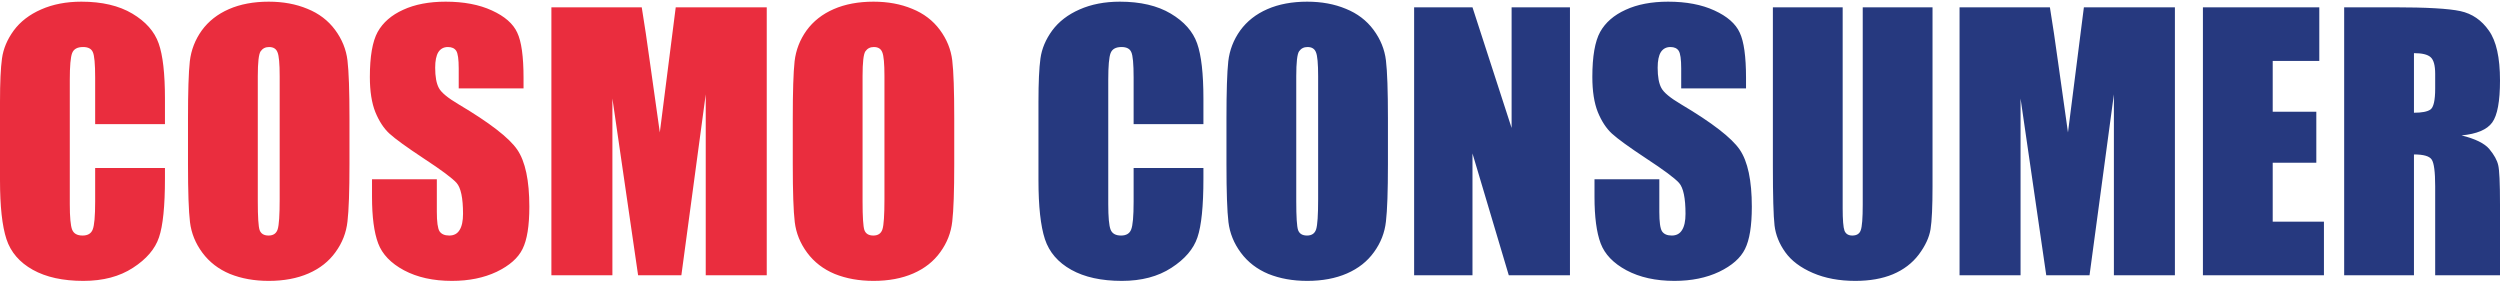
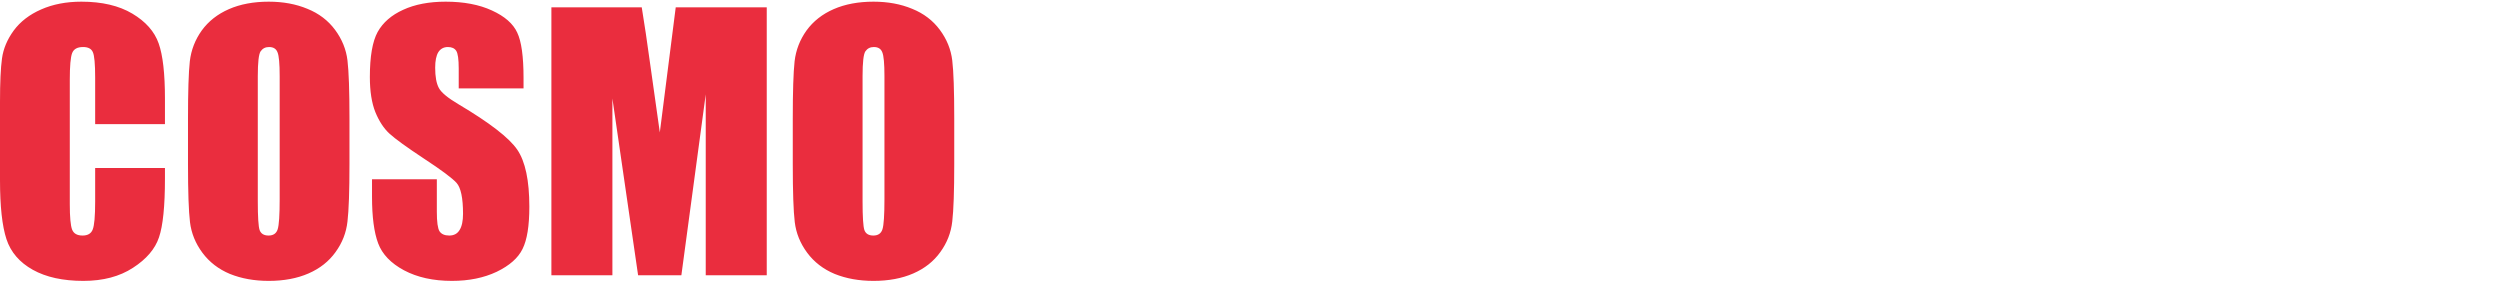
<svg xmlns="http://www.w3.org/2000/svg" width="932" height="105" viewBox="0 0 932 105" fill="none">
  <path d="M61.495 46.284H35.475V28.885C35.475 23.825 35.187 20.678 34.61 19.444C34.074 18.169 32.859 17.532 30.964 17.532C28.821 17.532 27.462 18.293 26.885 19.814C26.308 21.336 26.019 24.627 26.019 29.687V76.086C26.019 80.94 26.308 84.107 26.885 85.588C27.462 87.069 28.759 87.809 30.778 87.809C32.715 87.809 33.971 87.069 34.548 85.588C35.166 84.107 35.475 80.631 35.475 75.16V62.635H61.495V66.522C61.495 76.847 60.753 84.169 59.27 88.488C57.828 92.807 54.593 96.591 49.567 99.841C44.581 103.09 38.421 104.715 31.087 104.715C23.465 104.715 17.181 103.338 12.237 100.581C7.293 97.825 4.017 94.02 2.41 89.167C0.803 84.272 0 76.929 0 67.139V37.955C0 30.756 0.247 25.368 0.742 21.789C1.236 18.169 2.699 14.693 5.13 11.361C7.602 8.03 11.001 5.418 15.327 3.525C19.695 1.592 24.701 0.625 30.346 0.625C38.009 0.625 44.334 2.106 49.319 5.068C54.305 8.03 57.581 11.732 59.146 16.174C60.712 20.575 61.495 27.445 61.495 36.782V46.284ZM130.282 61.216C130.282 71.253 130.035 78.369 129.54 82.565C129.088 86.719 127.604 90.524 125.09 93.979C122.619 97.435 119.261 100.088 115.017 101.939C110.773 103.79 105.829 104.715 100.184 104.715C94.828 104.715 90.007 103.852 85.722 102.124C81.478 100.355 78.058 97.723 75.462 94.226C72.867 90.73 71.322 86.925 70.827 82.811C70.333 78.698 70.085 71.5 70.085 61.216V44.125C70.085 34.088 70.312 26.992 70.765 22.838C71.26 18.642 72.743 14.817 75.215 11.361C77.729 7.906 81.107 5.253 85.351 3.402C89.595 1.551 94.539 0.625 100.184 0.625C105.54 0.625 110.34 1.51 114.585 3.279C118.869 5.006 122.31 7.618 124.906 11.115C127.502 14.611 129.046 18.416 129.54 22.529C130.035 26.643 130.282 33.841 130.282 44.125V61.216ZM104.263 28.391C104.263 23.743 103.995 20.781 103.46 19.506C102.965 18.19 101.915 17.532 100.307 17.532C98.948 17.532 97.897 18.066 97.156 19.136C96.455 20.164 96.105 23.249 96.105 28.391V75.037C96.105 80.837 96.332 84.416 96.785 85.773C97.279 87.131 98.392 87.809 100.122 87.809C101.893 87.809 103.027 87.028 103.521 85.465C104.016 83.902 104.263 80.179 104.263 74.297V28.391ZM195.176 32.957H171.011V25.553C171.011 22.098 170.702 19.897 170.084 18.951C169.466 18.005 168.436 17.532 166.994 17.532C165.428 17.532 164.233 18.169 163.41 19.444C162.626 20.72 162.235 22.653 162.235 25.244C162.235 28.576 162.688 31.085 163.594 32.772C164.46 34.458 166.911 36.494 170.949 38.88C182.528 45.75 189.82 51.385 192.827 55.786C195.836 60.188 197.34 67.283 197.34 77.073C197.34 84.189 196.495 89.434 194.805 92.807C193.158 96.18 189.944 99.018 185.164 101.322C180.384 103.584 174.822 104.715 168.477 104.715C161.514 104.715 155.56 103.399 150.616 100.767C145.712 98.134 142.498 94.781 140.974 90.709C139.45 86.637 138.688 80.858 138.688 73.371V66.831H162.853V78.986C162.853 82.729 163.183 85.135 163.842 86.205C164.542 87.275 165.758 87.809 167.488 87.809C169.218 87.809 170.496 87.131 171.32 85.773C172.185 84.416 172.618 82.4 172.618 79.726C172.618 73.844 171.814 69.998 170.208 68.188C168.559 66.378 164.501 63.355 158.032 59.118C151.563 54.84 147.279 51.735 145.177 49.801C143.075 47.868 141.324 45.194 139.924 41.78C138.564 38.366 137.884 34.006 137.884 28.7C137.884 21.049 138.852 15.454 140.789 11.917C142.766 8.379 145.939 5.623 150.307 3.649C154.674 1.633 159.948 0.625 166.129 0.625C172.886 0.625 178.633 1.715 183.371 3.896C188.152 6.076 191.303 8.832 192.827 12.164C194.394 15.454 195.176 21.069 195.176 29.008V32.957ZM285.843 2.723V102.618H263.098V35.178L254.013 102.618H237.883L228.303 36.721V102.618H205.56V2.723H239.242C240.232 8.729 241.282 15.804 242.394 23.948L245.979 49.369L251.912 2.723H285.843ZM355.742 61.216C355.742 71.253 355.495 78.369 355.001 82.565C354.548 86.719 353.064 90.524 350.55 93.979C348.079 97.435 344.721 100.088 340.477 101.939C336.233 103.79 331.289 104.715 325.644 104.715C320.288 104.715 315.467 103.852 311.182 102.124C306.938 100.355 303.519 97.723 300.923 94.226C298.327 90.73 296.782 86.925 296.287 82.811C295.792 78.698 295.546 71.5 295.546 61.216V44.125C295.546 34.088 295.772 26.992 296.226 22.838C296.72 18.642 298.204 14.817 300.675 11.361C303.188 7.906 306.567 5.253 310.811 3.402C315.055 1.551 320 0.625 325.644 0.625C331 0.625 335.8 1.51 340.045 3.279C344.329 5.006 347.77 7.618 350.366 11.115C352.962 14.611 354.506 18.416 355.001 22.529C355.495 26.643 355.742 33.841 355.742 44.125V61.216ZM329.723 28.391C329.723 23.743 329.455 20.781 328.92 19.506C328.425 18.19 327.375 17.532 325.767 17.532C324.408 17.532 323.357 18.066 322.616 19.136C321.915 20.164 321.565 23.249 321.565 28.391V75.037C321.565 80.837 321.792 84.416 322.245 85.773C322.739 87.131 323.852 87.809 325.583 87.809C327.354 87.809 328.488 87.028 328.981 85.465C329.476 83.902 329.723 80.179 329.723 74.297V28.391Z" fill="#EA2D3E" />
-   <path d="M448.634 46.284H422.614V28.885C422.614 23.825 422.325 20.678 421.748 19.444C421.213 18.169 419.997 17.532 418.102 17.532C415.96 17.532 414.6 18.293 414.023 19.814C413.446 21.336 413.158 24.627 413.158 29.687V76.086C413.158 80.94 413.446 84.107 414.023 85.588C414.6 87.069 415.898 87.809 417.917 87.809C419.854 87.809 421.11 87.069 421.687 85.588C422.305 84.107 422.614 80.631 422.614 75.16V62.635H448.634V66.522C448.634 76.847 447.892 84.169 446.408 88.488C444.966 92.807 441.732 96.591 436.705 99.841C431.72 103.09 425.56 104.715 418.226 104.715C410.603 104.715 404.32 103.338 399.376 100.581C394.431 97.825 391.156 94.02 389.549 89.167C387.942 84.272 387.139 76.929 387.139 67.139V37.955C387.139 30.756 387.386 25.368 387.88 21.789C388.375 18.169 389.838 14.693 392.268 11.361C394.741 8.03 398.14 5.418 402.466 3.525C406.834 1.592 411.84 0.625 417.485 0.625C425.148 0.625 431.472 2.106 436.458 5.068C441.443 8.03 444.719 11.732 446.285 16.174C447.851 20.575 448.634 27.445 448.634 36.782V46.284ZM517.421 61.216C517.421 71.253 517.174 78.369 516.679 82.565C516.226 86.719 514.743 90.524 512.23 93.979C509.757 97.435 506.399 100.088 502.156 101.939C497.912 103.79 492.967 104.715 487.322 104.715C481.966 104.715 477.146 103.852 472.861 102.124C468.617 100.355 465.197 97.723 462.601 94.226C460.005 90.73 458.46 86.925 457.965 82.811C457.472 78.698 457.224 71.499 457.224 61.216V44.125C457.224 34.088 457.451 26.992 457.904 22.838C458.399 18.642 459.882 14.817 462.354 11.361C464.867 7.906 468.246 5.253 472.49 3.402C476.733 1.551 481.678 0.625 487.322 0.625C492.679 0.625 497.479 1.51 501.723 3.279C506.008 5.006 509.448 7.618 512.044 11.115C514.64 14.611 516.185 18.416 516.679 22.529C517.174 26.643 517.421 33.841 517.421 44.125V61.216ZM491.402 28.391C491.402 23.743 491.134 20.781 490.598 19.506C490.104 18.19 489.053 17.532 487.447 17.532C486.087 17.532 485.035 18.066 484.294 19.136C483.593 20.164 483.243 23.249 483.243 28.391V75.037C483.243 80.837 483.47 84.416 483.924 85.773C484.418 87.131 485.53 87.809 487.261 87.809C489.033 87.809 490.166 87.028 490.66 85.465C491.154 83.902 491.402 80.179 491.402 74.297V28.391ZM585.282 2.723V102.618H562.475L548.94 57.205V102.618H527.186V2.723H548.94L563.527 47.703V2.723H585.282ZM650.917 32.957H626.752V25.553C626.752 22.098 626.443 19.897 625.825 18.951C625.207 18.005 624.177 17.532 622.734 17.532C621.169 17.532 619.974 18.169 619.15 19.444C618.367 20.72 617.976 22.653 617.976 25.244C617.976 28.576 618.429 31.085 619.336 32.772C620.201 34.458 622.652 36.494 626.69 38.88C638.268 45.75 645.561 51.385 648.569 55.786C651.576 60.188 653.08 67.283 653.08 77.073C653.08 84.189 652.235 89.434 650.547 92.807C648.898 96.18 645.684 99.018 640.905 101.322C636.126 103.584 630.563 104.715 624.218 104.715C617.255 104.715 611.301 103.399 606.357 100.767C601.454 98.134 598.24 94.781 596.715 90.709C595.191 86.637 594.428 80.858 594.428 73.371V66.831H618.594V78.986C618.594 82.729 618.923 85.135 619.583 86.205C620.283 87.275 621.499 87.809 623.229 87.809C624.96 87.809 626.237 87.131 627.061 85.773C627.926 84.416 628.358 82.4 628.358 79.726C628.358 73.844 627.556 69.998 625.948 68.188C624.301 66.378 620.242 63.355 613.773 59.118C607.304 54.84 603.019 51.735 600.918 49.801C598.817 47.868 597.065 45.194 595.664 41.78C594.305 38.366 593.625 34.006 593.625 28.7C593.625 21.049 594.594 15.454 596.53 11.917C598.508 8.379 601.68 5.623 606.048 3.649C610.415 1.633 615.689 0.625 621.869 0.625C628.626 0.625 634.375 1.715 639.113 3.896C643.892 6.076 647.044 8.832 648.569 12.164C650.134 15.454 650.917 21.069 650.917 29.008V32.957ZM720.446 2.723V69.484C720.446 77.053 720.199 82.379 719.705 85.465C719.21 88.509 717.748 91.655 715.317 94.905C712.886 98.113 709.672 100.561 705.675 102.247C701.72 103.893 697.044 104.715 691.645 104.715C685.671 104.715 680.397 103.729 675.824 101.754C671.25 99.779 667.83 97.209 665.565 94.041C663.298 90.874 661.96 87.542 661.547 84.046C661.136 80.508 660.929 73.104 660.929 61.833V2.723H686.948V77.629C686.948 81.989 687.175 84.786 687.629 86.02C688.123 87.213 689.092 87.809 690.534 87.809C692.181 87.809 693.232 87.151 693.685 85.835C694.18 84.477 694.427 81.31 694.427 76.333V2.723H720.446ZM810.803 2.723V102.618H788.06V35.178L778.974 102.618H762.843L753.264 36.721V102.618H730.521V2.723H764.203C765.192 8.729 766.243 15.804 767.356 23.948L770.94 49.369L776.873 2.723H810.803ZM821.248 2.723H864.634V22.714H847.267V41.657H863.523V60.661H847.267V82.626H866.365V102.618H821.248V2.723ZM873.905 2.723H892.322C904.601 2.723 912.903 3.196 917.23 4.142C921.597 5.088 925.141 7.515 927.86 11.423C930.621 15.29 932 21.48 932 29.995C932 37.77 931.033 42.994 929.096 45.667C927.16 48.341 923.348 49.945 917.662 50.48C922.813 51.755 926.274 53.462 928.045 55.601C929.817 57.74 930.908 59.715 931.321 61.525C931.774 63.293 932 68.209 932 76.271V102.618H907.835V69.422C907.835 64.075 907.403 60.764 906.538 59.488C905.714 58.213 903.509 57.576 899.924 57.576V102.618H873.905V2.723ZM899.924 19.814V42.027C902.85 42.027 904.889 41.636 906.043 40.855C907.238 40.032 907.835 37.42 907.835 33.019V27.527C907.835 24.36 907.258 22.282 906.105 21.295C904.992 20.308 902.932 19.814 899.924 19.814Z" fill="#26397F" />
</svg>